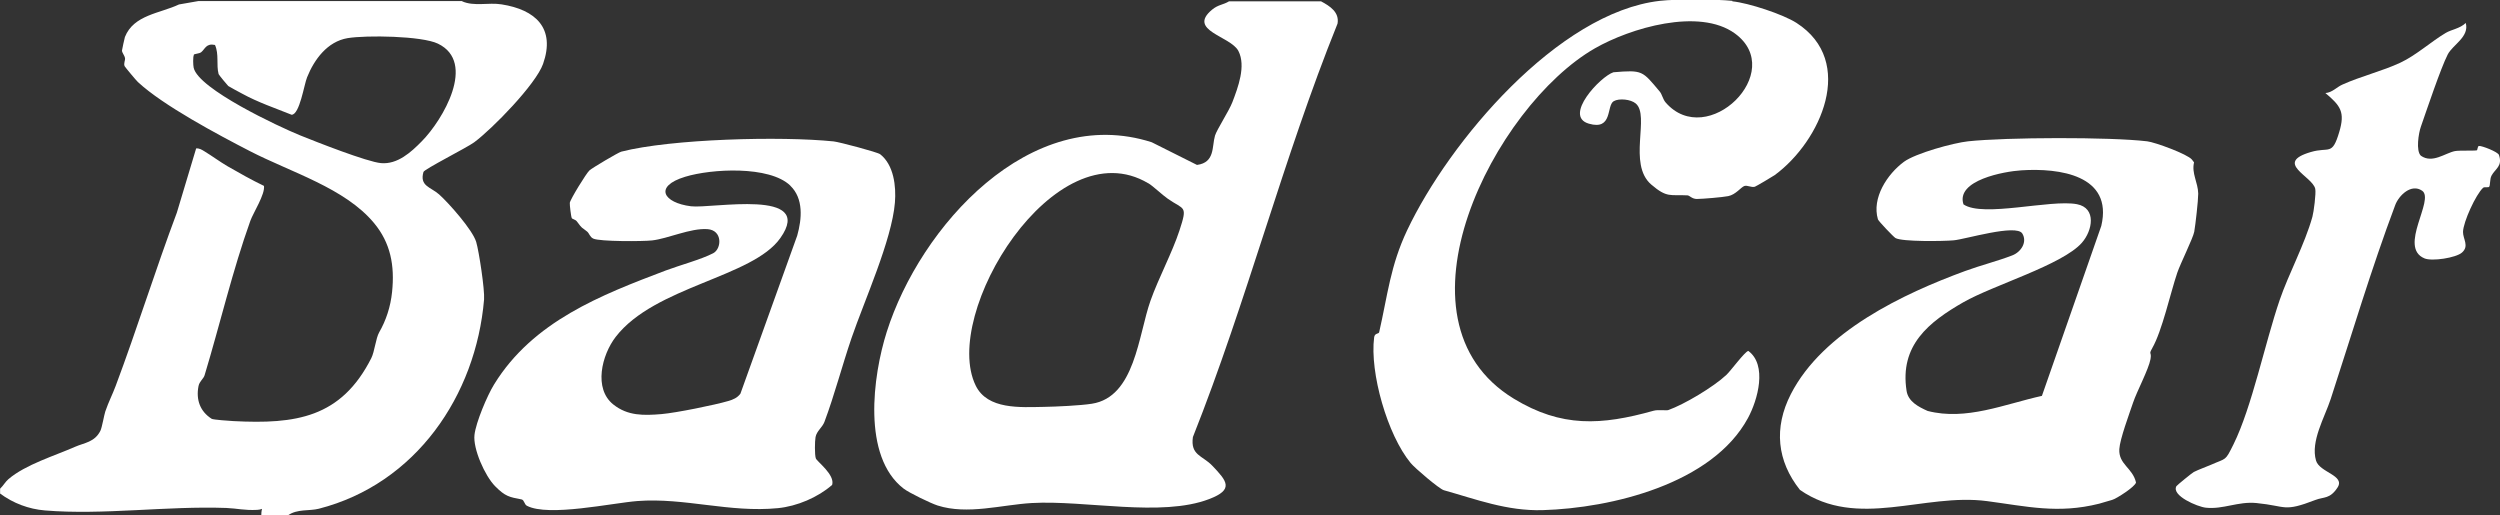
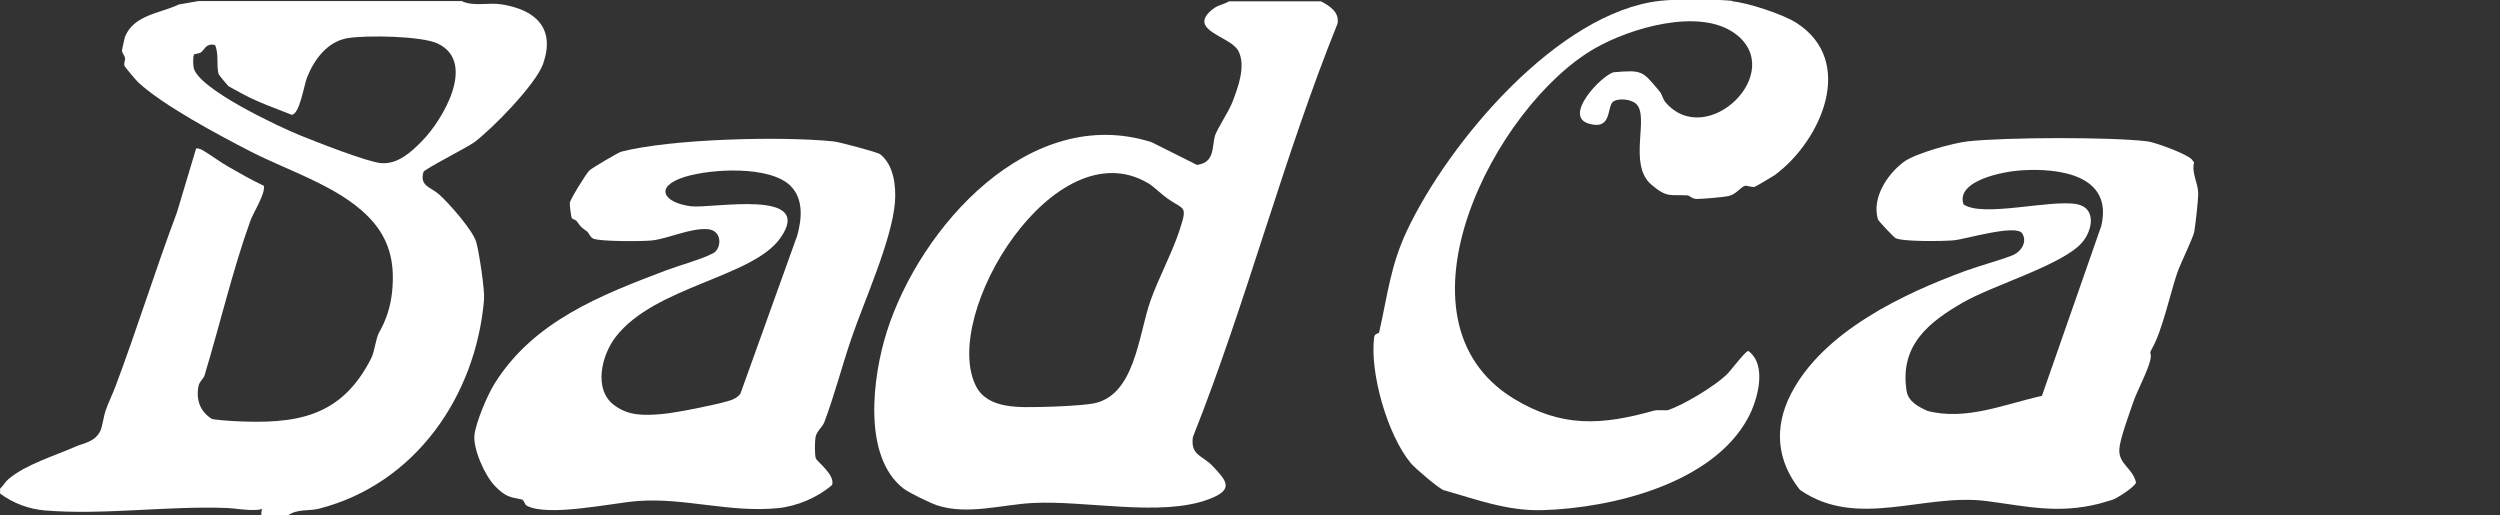
<svg xmlns="http://www.w3.org/2000/svg" id="Layer_1" data-name="Layer 1" viewBox="0 0 263.6 54.34">
  <rect x="0" y="0" width="263.6" height="54.34" fill="#333333" stroke="none" />
  <defs>
    <style>
      .cls-1 {
        fill: #fff;
      }
    </style>
  </defs>
  <path class="cls-1" d="M48.73.14c1.27.56,2.78.1,4.15.32,3.59.56,5.71,2.51,4.38,6.28-.76,2.15-5.34,6.84-7.27,8.27-.76.56-5.26,2.83-5.34,3.12-.43,1.5.76,1.58,1.65,2.37,1.04.93,3.54,3.76,3.91,5.01.3,1.02.91,5.05.83,6.07-.86,10.13-7.2,19.44-17.42,22.06-1.01.26-2.28,0-3.26.7h-2.81c0-1,.35-.62-.44-.58-1.33.07-2.08-.15-3.24-.2-6.25-.23-13.03.77-19.14.26-1.7-.14-3.35-.76-4.72-1.78v-.51c.33-.31.54-.72.89-1.02,1.82-1.54,4.84-2.44,7.04-3.41.93-.41,2.05-.47,2.65-1.69.16-.32.4-1.7.51-2.02.37-1.07.74-1.75,1.1-2.71,2.26-6.03,4.18-12.22,6.45-18.27l2.03-6.76c.33-.03.59.13.85.29.81.49,1.67,1.13,2.48,1.6,1.25.72,2.53,1.44,3.82,2.06.14.87-1.13,2.84-1.43,3.67-1.87,5.21-3.21,10.94-4.83,16.3-.11.37-.54.63-.64,1.14-.28,1.43.16,2.67,1.39,3.45.16.1,1.92.22,2.29.24,6.57.34,11.35-.34,14.54-6.64.35-.7.47-2.09.83-2.72.72-1.25,1.2-2.69,1.36-4.26.29-2.79-.16-5.17-1.91-7.27-3.07-3.69-8.75-5.34-13.07-7.57-3.32-1.71-9.17-4.82-11.82-7.29-.17-.15-1.35-1.57-1.4-1.67-.13-.3.08-.6.04-.85-.05-.3-.32-.57-.32-.8,0-.07.28-1.36.31-1.43.93-2.34,3.69-2.48,5.7-3.43l2.06-.36h27.81ZM20.45,5.78c-.12.18-.09,1.09-.03,1.36.48,2.24,8.98,6.22,11.22,7.13,1.65.67,7.09,2.81,8.54,2.93,1.72.15,3.15-1.13,4.31-2.32,2.18-2.21,5.8-8.3,1.68-10.28-1.71-.82-7.56-.9-9.51-.58-2.15.36-3.53,2.26-4.28,4.13-.32.78-.78,3.93-1.63,3.95-1.72-.69-3.57-1.32-5.19-2.21-.37-.2-1.23-.65-1.49-.82-.07-.05-1-1.18-1.02-1.26-.26-1,.06-2.08-.38-3.07-.93-.2-1.04.42-1.45.76-.2.17-.72.16-.8.28Z" />
  <path class="cls-1" d="M139.29.14c.94.5,1.95,1.15,1.74,2.35-5.75,14.25-9.55,29.25-15.25,43.59-.28,1.94,1.01,1.94,2.04,3.02,1.57,1.64,2.3,2.52-.32,3.52-5.05,1.94-13.04.1-18.71.42-3.16.18-6.77,1.27-9.93.26-.7-.22-3.03-1.35-3.58-1.78-4.39-3.38-3.26-11.87-1.78-16.53,3.51-11.08,15.12-24.11,27.94-19.99l4.77,2.39c1.92-.25,1.56-1.94,1.9-3.09.19-.63,1.47-2.59,1.83-3.52.6-1.57,1.45-3.82.64-5.4s-5.43-2.15-2.78-4.36c.65-.54,1.14-.49,1.79-.88h9.69ZM121.08,19.33c-9.86-5.89-21.9,13.77-18.2,21.33,1.25,2.55,4.71,2.28,7.21,2.24,1.28-.02,3.83-.14,5.03-.33,4.56-.7,4.9-7.23,6.19-10.87.86-2.42,2.28-5.04,3.05-7.39.89-2.71.51-2.14-1.22-3.35-.62-.43-1.53-1.32-2.06-1.64Z" />
  <path class="cls-1" d="M182.66.14c1.7.17,5.34,1.36,6.77,2.28,6.31,4.07,2.57,12.45-2.3,16.04-.16.12-1.99,1.2-2.1,1.23-.39.1-.78-.18-1.1-.08-.36.12-.9.91-1.71,1.07-.62.12-2.62.29-3.3.3-.51,0-.76-.36-.98-.38-1.84-.1-2.15.3-3.83-1.14-2.52-2.16-.1-7.27-1.64-8.55-.52-.44-1.75-.57-2.32-.24-.79.47-.07,3.11-2.62,2.37-2.73-.79,1.22-4.98,2.59-5.42,3.11-.26,3.04-.15,4.88,2.03.26.31.32.8.63,1.16,4.38,5.03,12.84-3.24,7.3-7.28-3.77-2.74-11.04-.57-14.77,1.57-10.57,6.06-22.2,28.62-8.54,36.94,5.03,3.06,9.23,2.81,14.73,1.27.5-.14,1.33,0,1.55-.07,1.67-.59,4.75-2.42,6.13-3.71.46-.43,1.93-2.44,2.31-2.53,2.02,1.48,1.01,5.16-.04,7.09-3.75,6.92-14.37,9.49-21.65,9.7-3.76.11-7.05-1.16-10.41-2.1-.49-.14-3.07-2.34-3.5-2.87-2.45-2.96-4.33-9.54-3.85-13.25.06-.47.48-.34.53-.54.9-3.95,1.18-7.01,2.95-10.75,4.44-9.37,15.91-22.96,26.64-24.19,1.77-.2,5.87-.18,7.65,0Z" />
  <path class="cls-1" d="M226.94,36.7c-.43.75-.05.34-.19,1.16-.19,1.07-1.44,3.41-1.83,4.57s-1.4,3.86-1.46,4.93c-.08,1.62,1.41,1.97,1.76,3.51-.07.43-2.06,1.72-2.52,1.84-.5.14-1.06.32-1.37.4-4.34,1.09-7.63.28-11.8-.27-6.68-.89-13.65,3.01-19.74-1.18-2.42-3.04-2.79-6.54-.96-10.11,3.39-6.61,11.89-10.59,18.36-12.97,1.66-.61,3.4-1.04,4.98-1.65.94-.36,1.61-1.42,1.06-2.31-.64-1.03-6.04.62-7.24.72-1.07.1-5.44.16-6.13-.24-.21-.12-1.79-1.78-1.85-1.97-.67-2.25.98-4.77,2.74-6.07,1.23-.9,5.2-1.99,6.76-2.16,4-.43,14.94-.47,18.89,0,.84.1,4.24,1.35,4.71,1.92l.23.3c-.28,1.16.42,2.12.44,3.3,0,.71-.29,3.28-.42,4.02-.13.68-1.46,3.35-1.79,4.32-.72,2.12-1.59,6.12-2.64,7.95ZM207.05,31.85c-3.68,2.11-6.77,4.55-6.02,9.37.18,1.13,1.26,1.68,2.22,2.11,4.06,1.05,8.12-.72,12.05-1.59l6.26-17.92c1.27-5.37-4.45-6.12-8.43-5.86-1.79.11-6.94,1.04-6.1,3.59,2.06,1.41,9.16-.55,11.96-.02,2.09.4,1.65,2.79.52,4.07-2.05,2.33-9.4,4.49-12.47,6.26Z" />
  <path class="cls-1" d="M92.79,16.25c1.46,1.13,1.71,3.4,1.57,5.11-.32,3.95-3.24,10.38-4.57,14.27-1,2.93-1.8,6.02-2.86,8.85-.22.59-.82.96-.94,1.61-.08.43-.1,1.87.03,2.24.11.33,2.05,1.73,1.72,2.8-1.5,1.31-3.69,2.25-5.72,2.45-5.11.5-9.85-1.13-14.81-.75-2.64.2-9.38,1.69-11.65.5-.28-.14-.28-.61-.56-.67-1.29-.25-1.71-.3-2.79-1.39s-2.35-3.95-2.18-5.42c.15-1.32,1.35-4.16,2.07-5.32,4.1-6.66,11.3-9.43,18.07-12,1.51-.57,3.74-1.16,5.03-1.83.9-.47,1.01-2.43-.61-2.54-1.8-.12-4.15,1-5.83,1.19-.96.11-5.52.13-6.2-.19-.37-.17-.42-.55-.65-.74-.67-.55-.44-.21-1.09-1.08-.14-.19-.48-.24-.53-.34-.08-.15-.23-1.4-.21-1.61.03-.34,1.73-3.11,2.07-3.42.28-.26,3.05-1.9,3.36-1.98,5.26-1.35,16.85-1.65,22.39-1.08.58.06,4.62,1.13,4.9,1.35ZM83.33,19.57c-2.21-2.12-8.32-1.78-11.09-.93-3.35,1.02-2.28,2.75.62,3.11,2.16.27,13.15-1.93,9.42,3.35-2.93,4.16-13.24,5.08-17.36,10.42-1.48,1.92-2.35,5.46-.25,7.13,1.52,1.21,3.2,1.17,5.1,1.01,1.5-.13,5.57-.95,7.03-1.38.51-.15.94-.33,1.27-.77l5.99-16.67c.49-1.75.69-3.9-.73-5.26Z" />
-   <path class="cls-1" d="M261.16,15.85c.08-.05.07-.44.22-.46.29-.04,2,.62,2.11.95.41,1.19-.4,1.45-.79,2.19-.19.36-.11,1.03-.25,1.17-.1.1-.49-.02-.63.1-.76.69-2.1,3.61-2.12,4.65-.01.75.68,1.49-.11,2.18-.64.56-3.17.95-3.96.61-2.79-1.17,1.12-6.19-.24-7.13-1.14-.79-2.46.49-2.84,1.52-2.52,6.71-4.57,13.61-6.8,20.44-.64,1.95-2.14,4.46-1.55,6.49.37,1.27,3.13,1.55,2.26,2.86-.8,1.21-1.42.95-2.31,1.29-3.43,1.32-2.99.65-6.23.33-1.95-.19-3.51.69-5.34.49-.87-.09-3.65-1.27-3.1-2.27.06-.1,1.68-1.42,1.83-1.49.53-.27,1.26-.52,1.83-.77,1.64-.73,1.46-.33,2.37-2.17,1.93-3.91,3.3-10.63,4.86-15.2.92-2.7,2.64-5.87,3.45-8.77.14-.5.4-2.49.3-2.95-.29-1.34-4.39-2.73-.47-3.88,1.95-.58,2.24.45,3-2.11.63-2.1.15-2.76-1.46-4.11.72-.05,1.18-.62,1.79-.89,1.95-.88,4.23-1.43,6.11-2.31,1.65-.77,3.26-2.23,4.77-3.13.66-.39,1.51-.46,2.13-1.06.4,1.47-1.37,2.29-1.9,3.32-.75,1.47-2.21,5.84-2.83,7.61-.24.67-.55,2.56,0,3.07,1.21.85,2.55-.28,3.59-.49.45-.09,2.22-.01,2.34-.09Z" />
</svg>